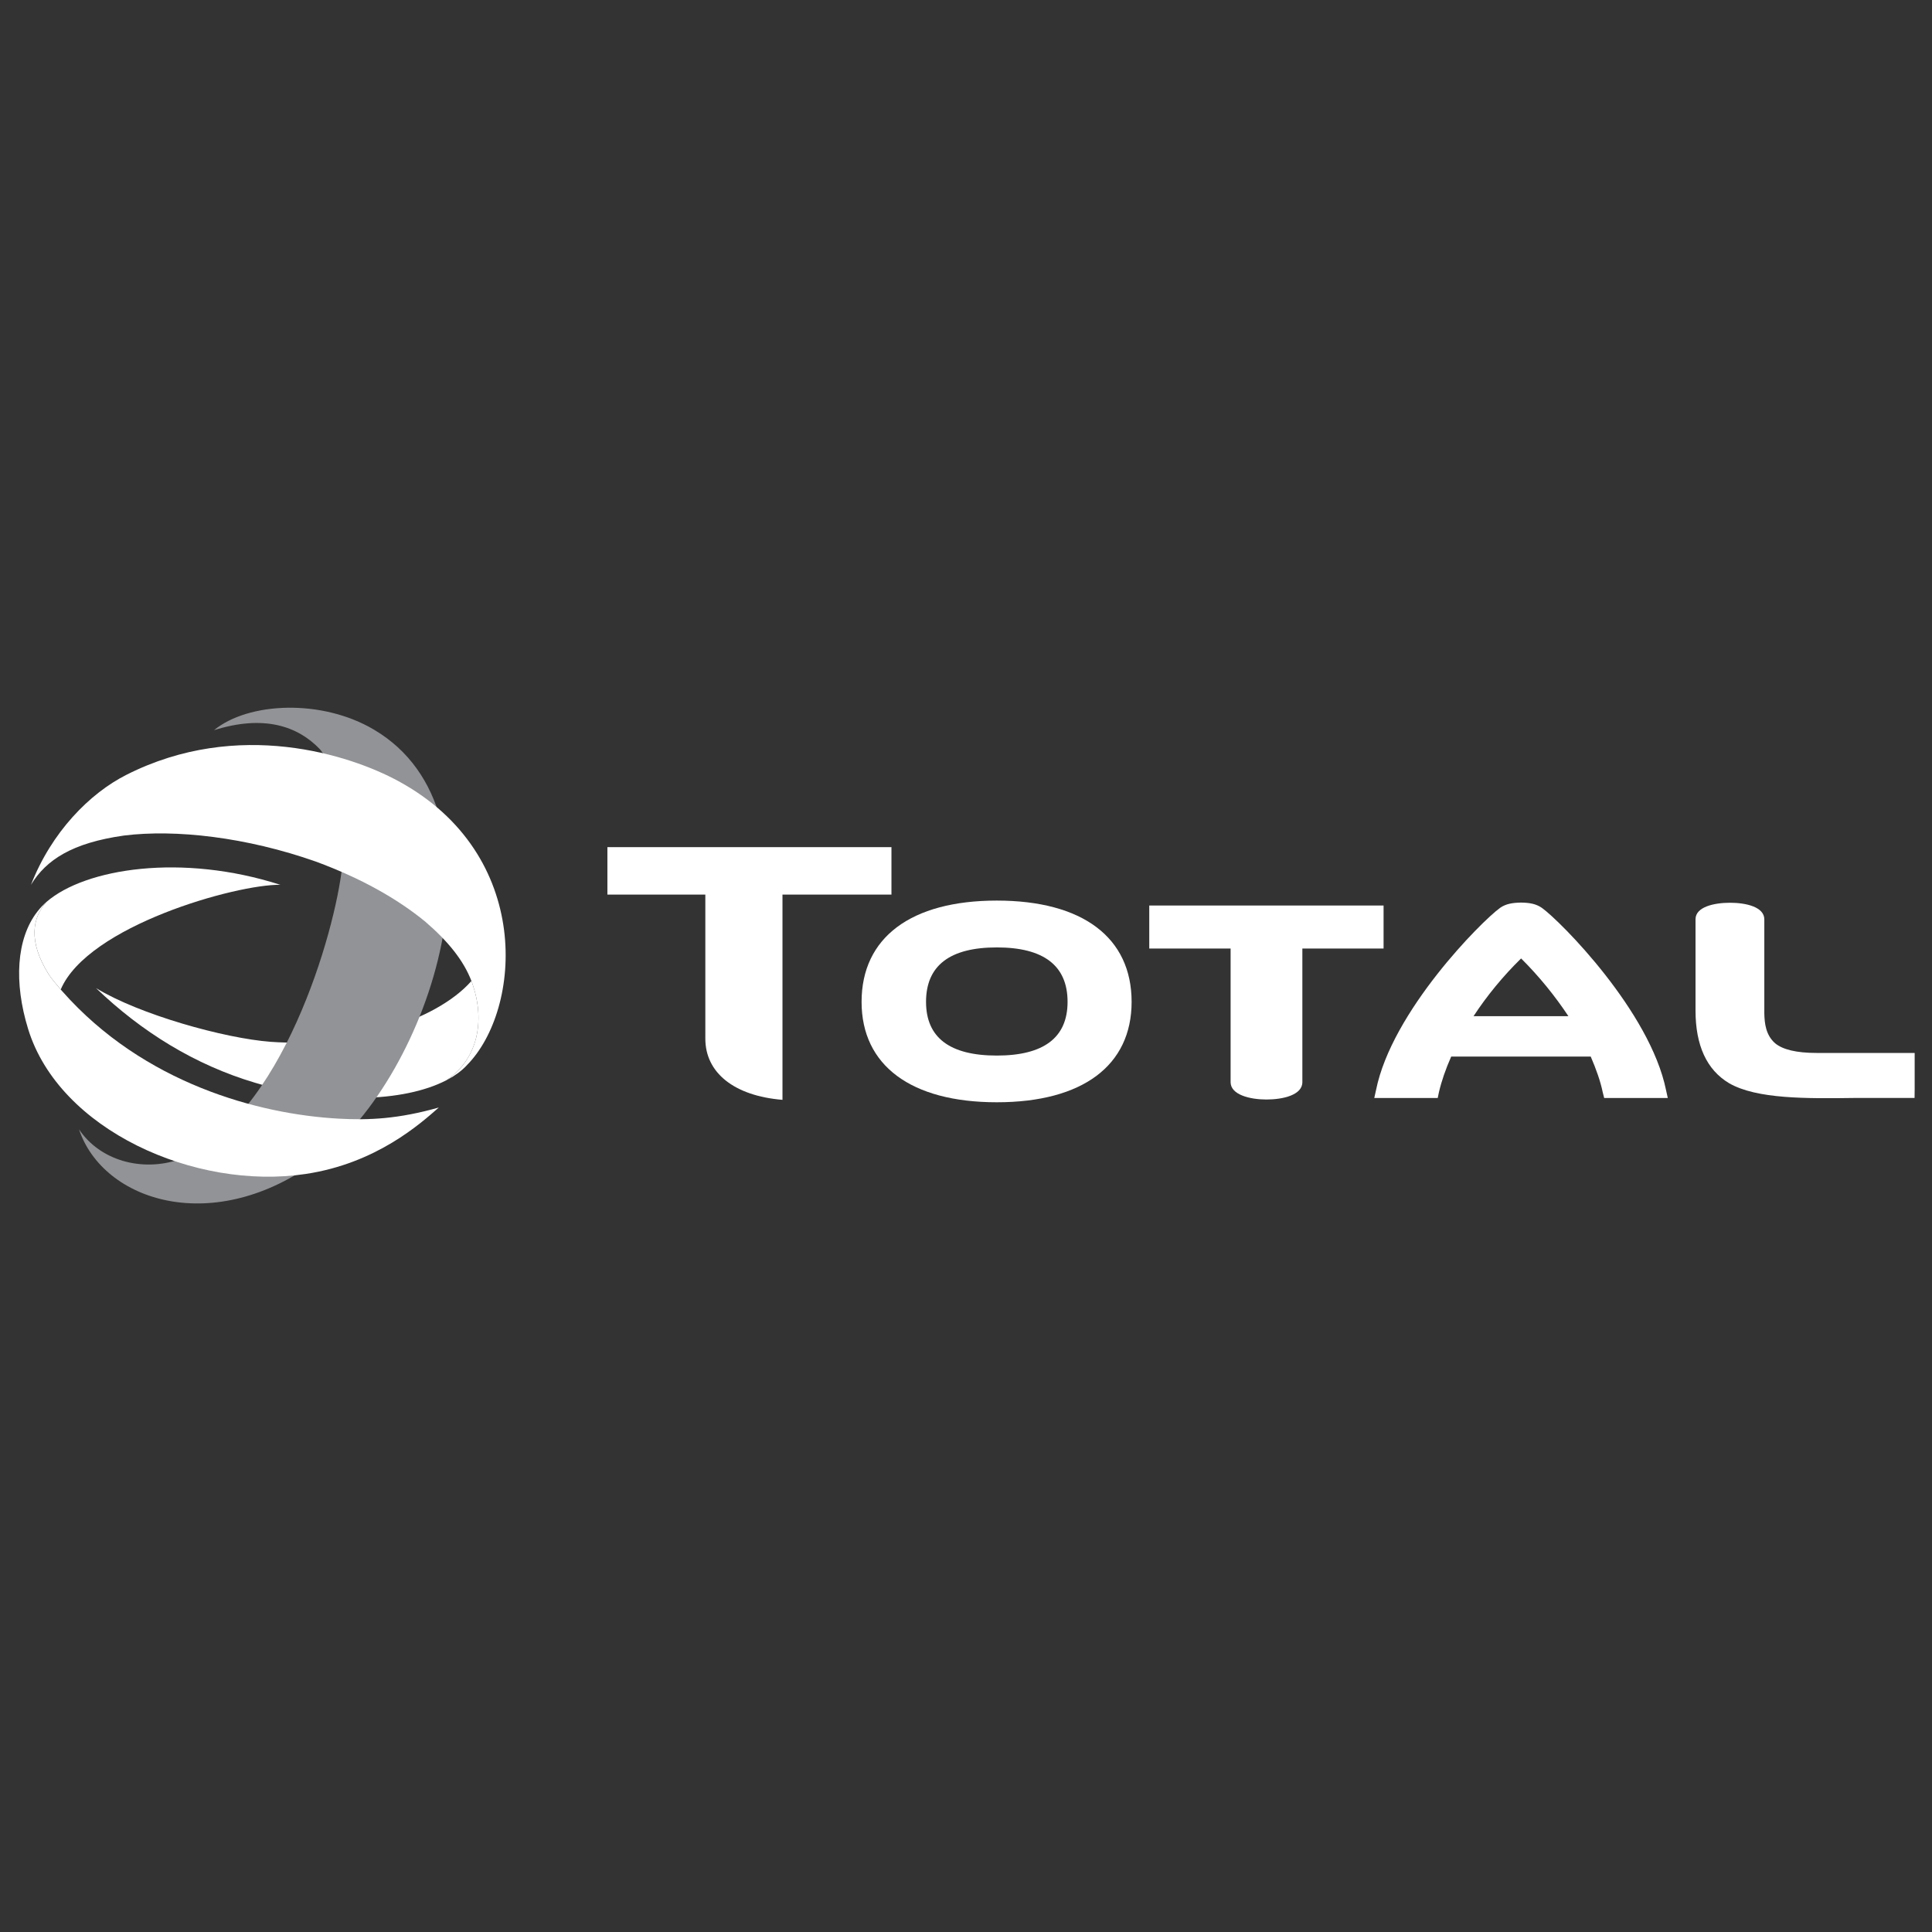
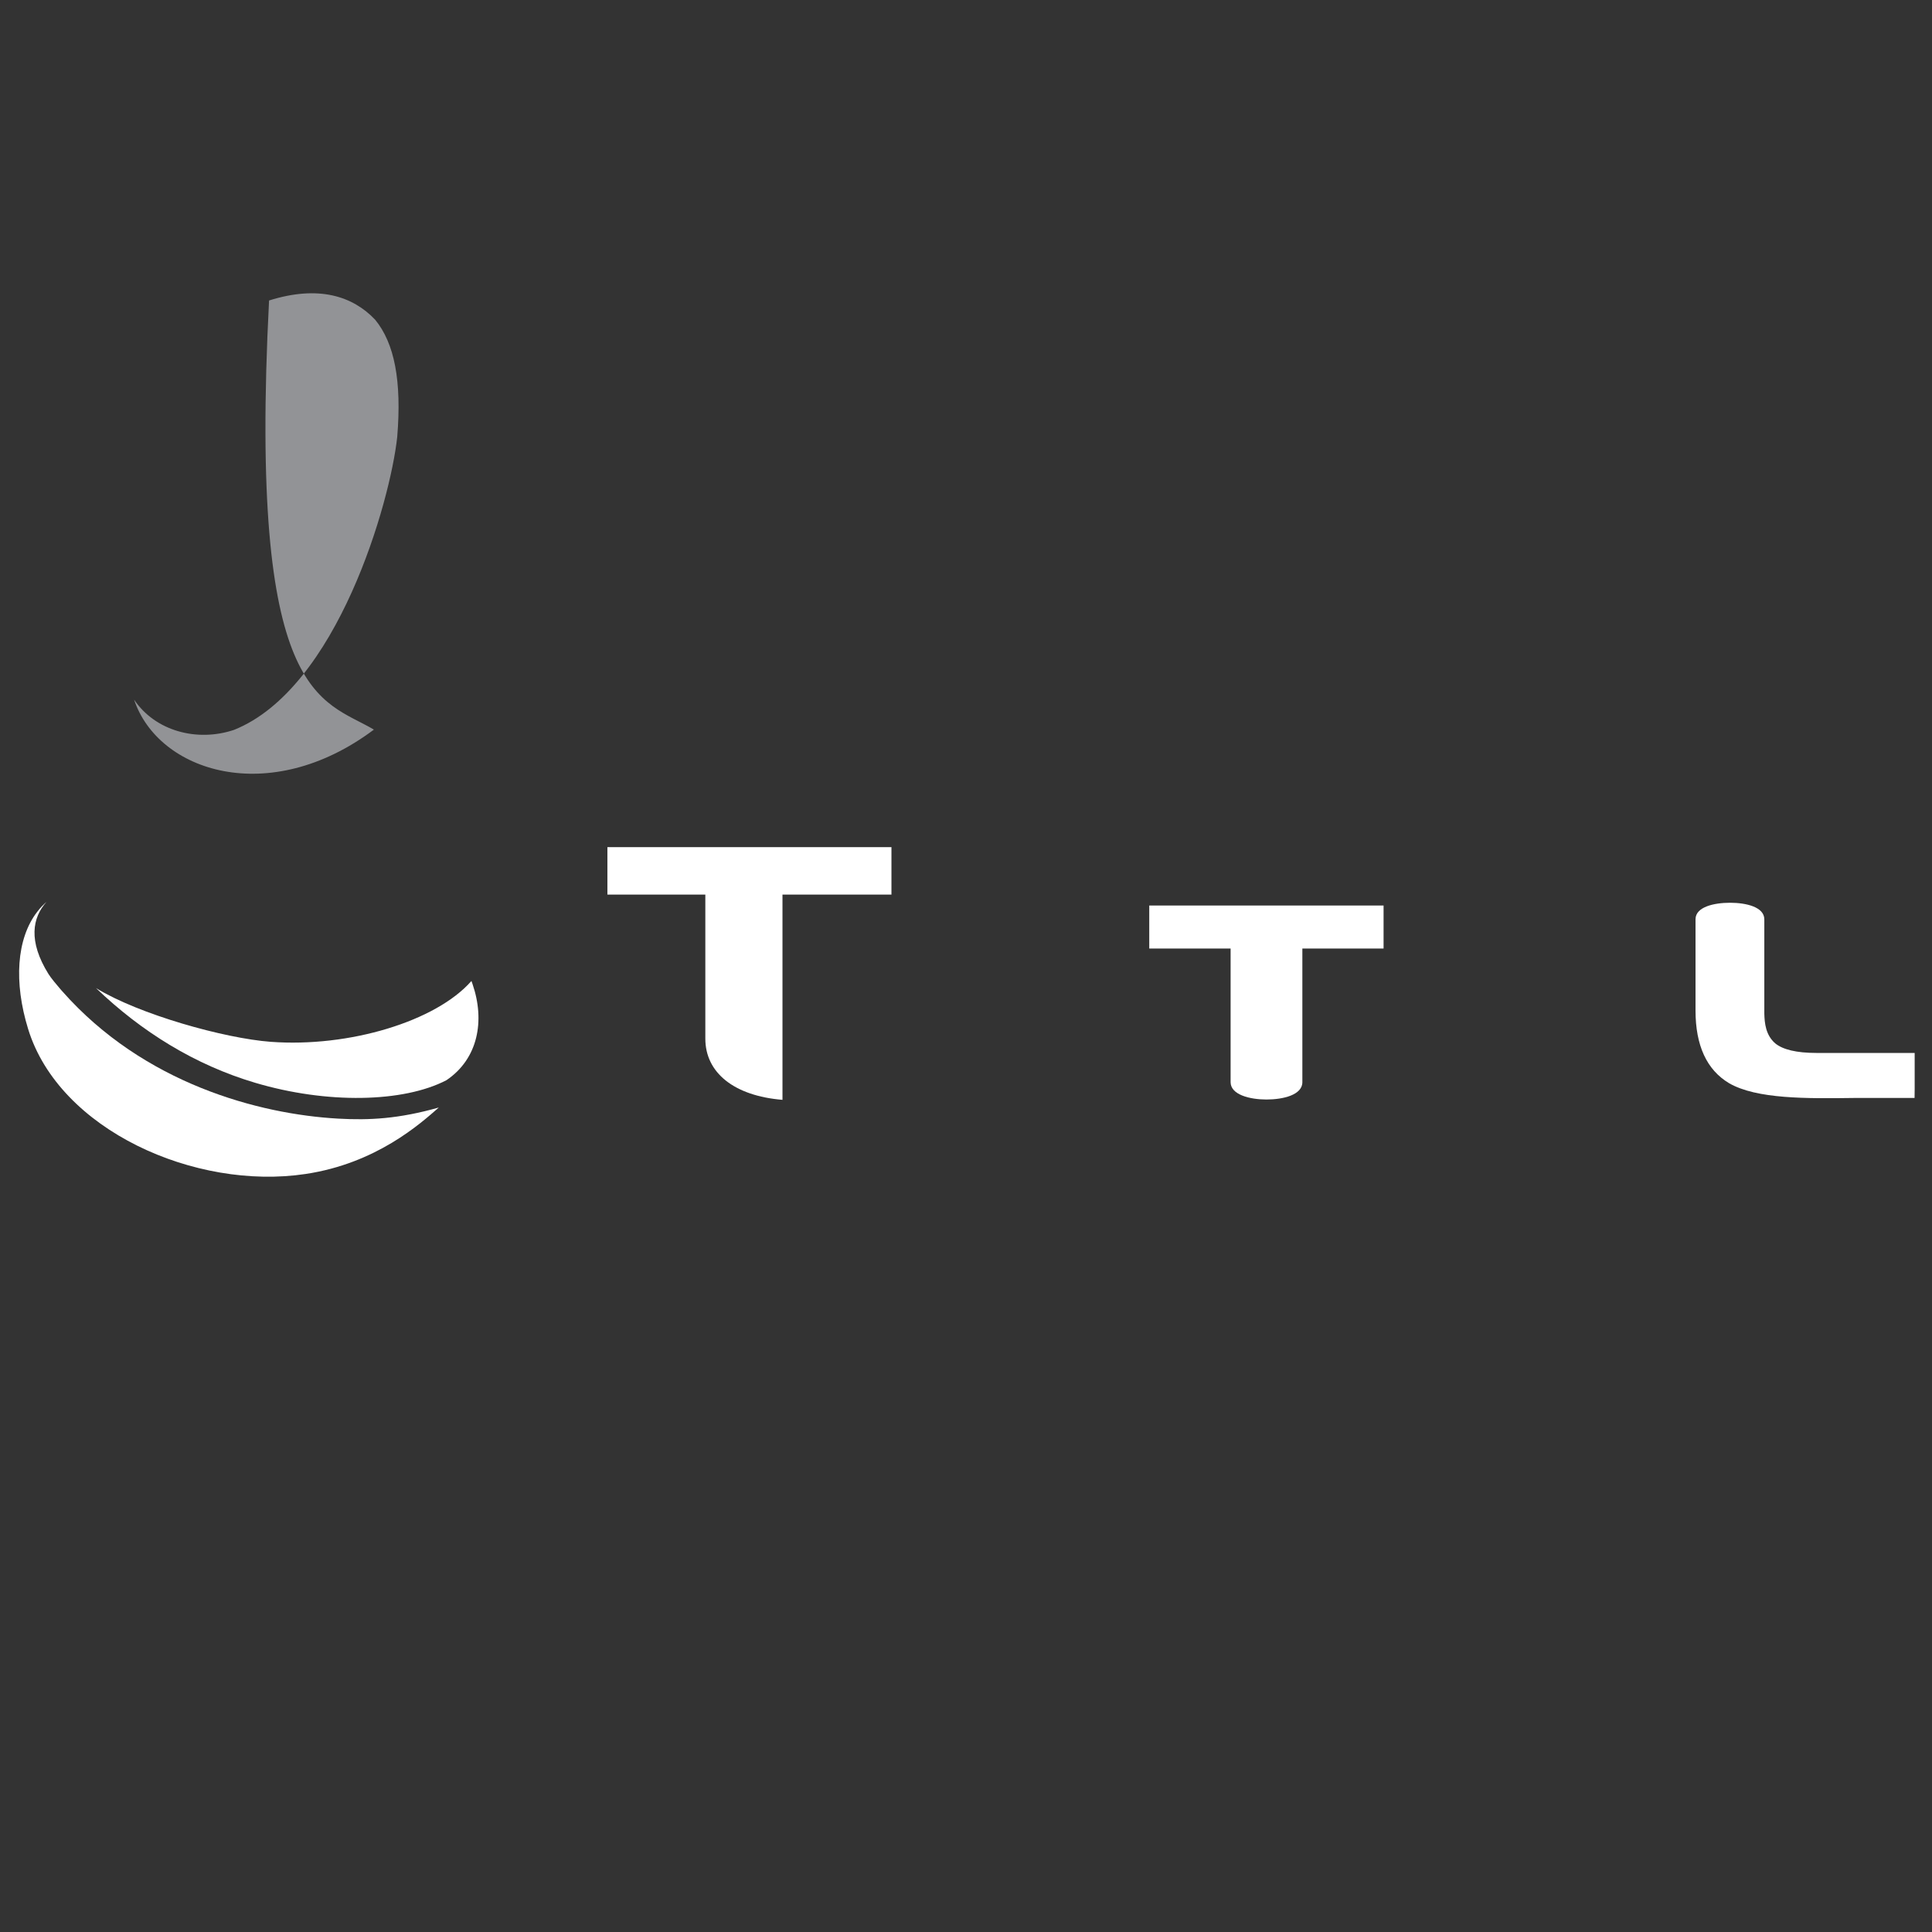
<svg xmlns="http://www.w3.org/2000/svg" version="1.1" id="Layer_1" x="0px" y="0px" width="200px" height="200px" viewBox="0 0 200 200" xml:space="preserve">
  <rect x="0" y="0" width="200" height="200" fill="#333333" stroke="none" />
-   <path fill="#FFFFFF" d="M103.19,93.228c-8.882,0-13.999,3.825-13.999,10.484c0,6.583,5.117,10.394,13.999,10.394 c8.881,0,13.954-3.811,13.954-10.394C117.145,97.053,112.071,93.228,103.19,93.228 M103.19,109.272 c-4.864,0-7.327-1.854-7.327-5.561c0-3.752,2.462-5.635,7.327-5.635c4.85,0,7.324,1.883,7.324,5.635 C110.515,107.419,108.04,109.272,103.19,109.272" />
  <path fill="#FFFFFF" d="M118.971,93.738v4.452h8.421v13.834c0,1.311,2.006,1.797,3.712,1.797c1.703,0,3.716-0.462,3.716-1.797V98.19 h8.407v-4.452H118.971z" />
  <path fill="#FFFFFF" d="M188.027,109c-2.055,0-3.475-0.349-4.249-0.987c-0.999-0.854-1.11-2.112-1.136-3.08v-9.758 c0-1.299-1.918-1.722-3.545-1.722c-1.652,0-3.577,0.423-3.577,1.709v9.45c0,3.606,1.155,6.133,3.467,7.516 c2.851,1.655,8.023,1.598,12.998,1.532h6.21l0.011-0.907V109H188.027z" />
  <path fill="#FFFFFF" d="M73.016,107.52c0,3.524,2.968,5.923,7.986,6.335V92.606h11.281v-4.908H62.878v4.908h10.138V107.52z" />
-   <path fill="#FFFFFF" d="M172.471,112.861c-1.66-8.171-10.929-17.499-12.855-18.878c-0.622-0.429-1.29-0.533-2.151-0.548 c-0.874,0.015-1.57,0.119-2.179,0.548c-1.913,1.38-11.21,10.708-12.843,18.878l-0.178,0.801h6.569l0.119-0.577 c0.268-1.158,0.697-2.404,1.275-3.709h14.444c0.562,1.305,1.008,2.551,1.245,3.709l0.147,0.577h6.584L172.471,112.861z M152.541,105.194c1.379-2.105,3.056-4.151,4.923-5.977c1.84,1.825,3.501,3.871,4.896,5.977H152.541z" />
  <path fill="#FFFFFF" d="M48.916,101.868c-0.034-0.108-0.07-0.211-0.113-0.318c-3.673,4.188-12.674,6.898-20.78,6.298 c-4.777-0.356-13.618-2.825-18.084-5.562c4.712,4.521,10.235,7.951,16.479,9.804c7.421,2.206,15.336,2.053,19.795-0.267 C49.489,109.617,50.228,105.677,48.916,101.868" />
-   <path fill="#929396" d="M38.706,75.529c14.621,8.624,5.921,35.769-5.702,44.483c-10.823,8.116-22.333,4.376-24.825-3.104 c2.18,3.245,6.506,4.419,10.347,3.131c10.686-4.276,16.183-23.627,16.894-30.34c0.474-5.791-0.283-9.67-2.284-12.118 c-2.307-2.432-5.837-3.612-10.985-1.992C25.701,72.676,33.297,72.326,38.706,75.529" />
-   <path fill="#FFFFFF" d="M46.892,111.44c0.047-0.036,0.114-0.077,0.174-0.117c0.007-0.002,0.019-0.013,0.024-0.02 c0.306-0.192,0.6-0.418,0.875-0.67c0.128-0.121,0.259-0.237,0.379-0.377c5.692-5.769,6.894-21.802-7.108-29.398 c-4.987-2.709-16.573-6.498-28.138-0.655c-3.822,1.927-7.771,5.945-9.89,11.391c1.567-2.589,4.277-4.342,9.621-5.098 c5.33-0.668,12.68,0.16,19.873,2.697c4.639,1.71,8.391,3.817,11.317,6.212c2.421,2.082,3.978,4.053,4.783,6.145 c0.042,0.107,0.079,0.21,0.113,0.318c1.312,3.809,0.573,7.749-2.704,9.955c0,0,0.013-0.005,0,0c0.15-0.086,0.3-0.165,0.47-0.259 c0.025-0.012,0.04-0.025,0.065-0.045C46.79,111.495,46.838,111.472,46.892,111.44" />
-   <path fill="#FFFFFF" d="M5.018,100.826c0.263,0.427,0.87,1.146,1.268,1.606c2.812-6.6,18.189-10.898,22.729-10.838 c-10.194-3.277-20.181-1.713-24.201,1.771C3.352,94.986,2.902,97.425,5.018,100.826" />
+   <path fill="#929396" d="M38.706,75.529c-10.823,8.116-22.333,4.376-24.825-3.104 c2.18,3.245,6.506,4.419,10.347,3.131c10.686-4.276,16.183-23.627,16.894-30.34c0.474-5.791-0.283-9.67-2.284-12.118 c-2.307-2.432-5.837-3.612-10.985-1.992C25.701,72.676,33.297,72.326,38.706,75.529" />
  <path fill="#FFFFFF" d="M35.011,115.8c-8.185-0.458-20.122-3.616-28.569-13.189c-0.042-0.057-0.097-0.108-0.157-0.178 c-0.398-0.46-1.004-1.18-1.268-1.606c-2.116-3.401-1.666-5.84-0.204-7.461c-0.26,0.233-0.589,0.534-0.952,1.012 c-2.169,2.799-2.433,7.336-0.949,12.144c3.215,10.457,17.296,16.733,28.728,15.007c7.306-1.093,11.878-5.206,13.784-6.879 C41.286,115.82,38.239,115.982,35.011,115.8" />
</svg>